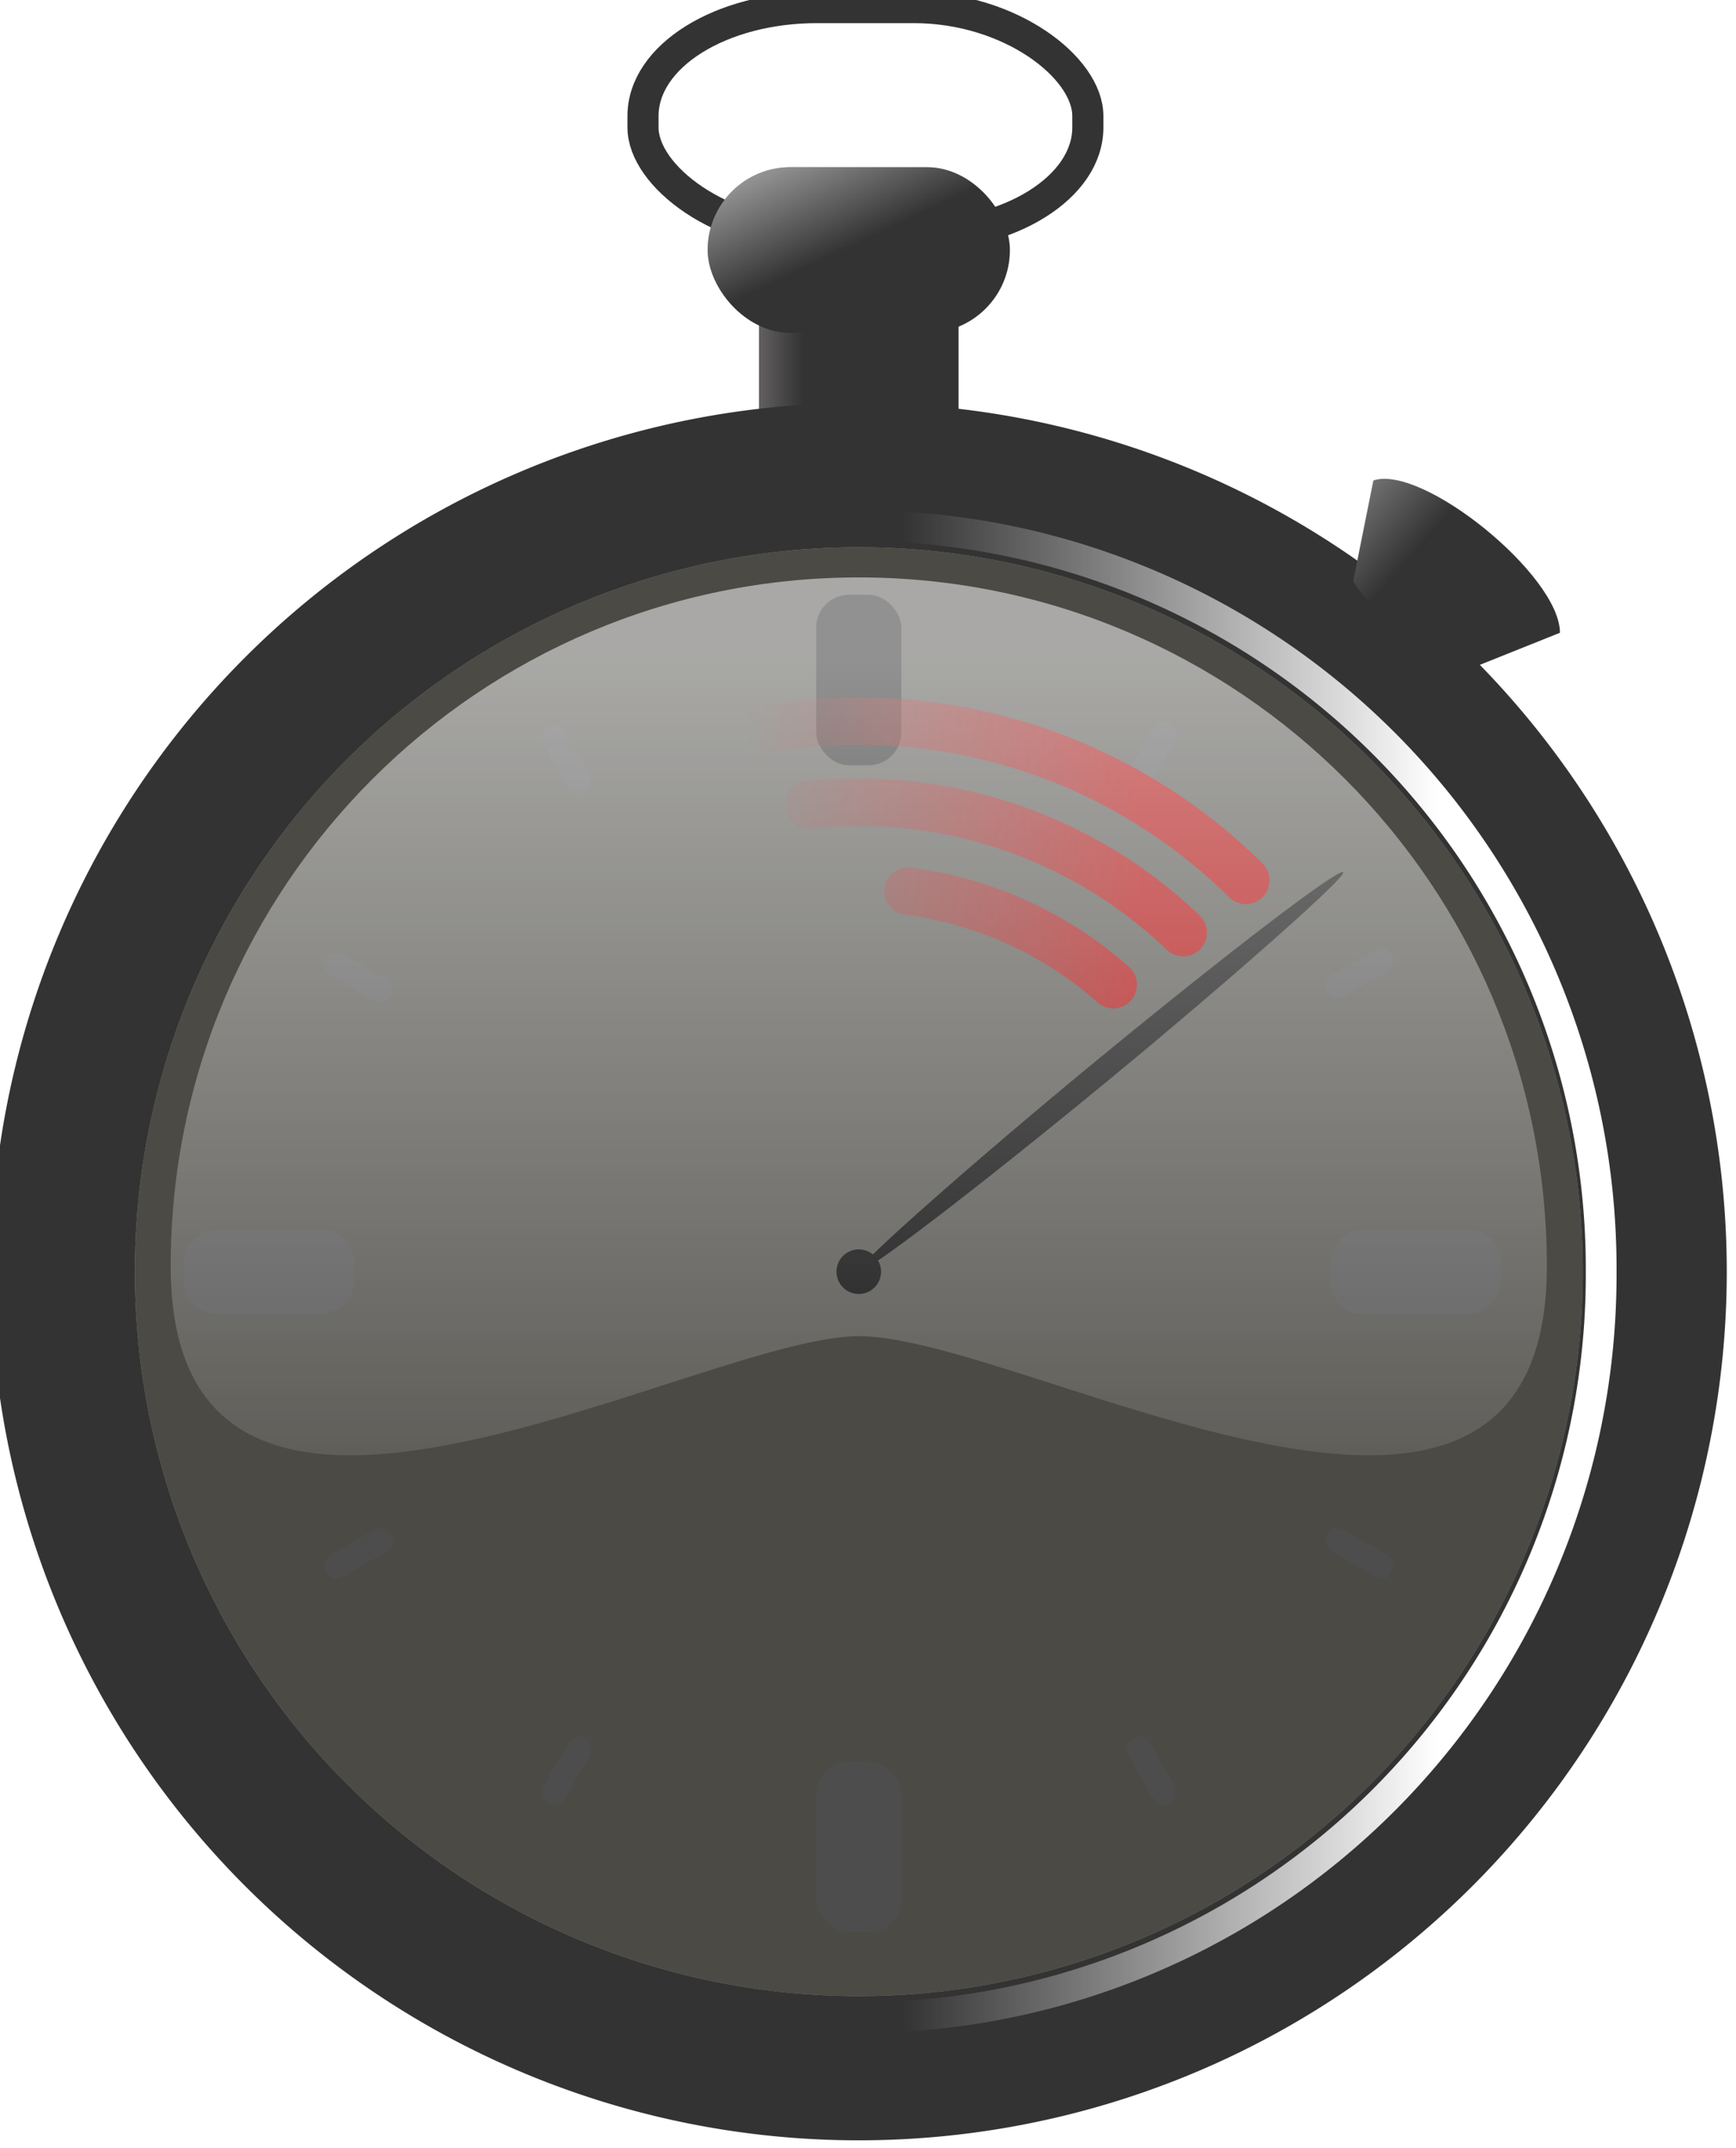
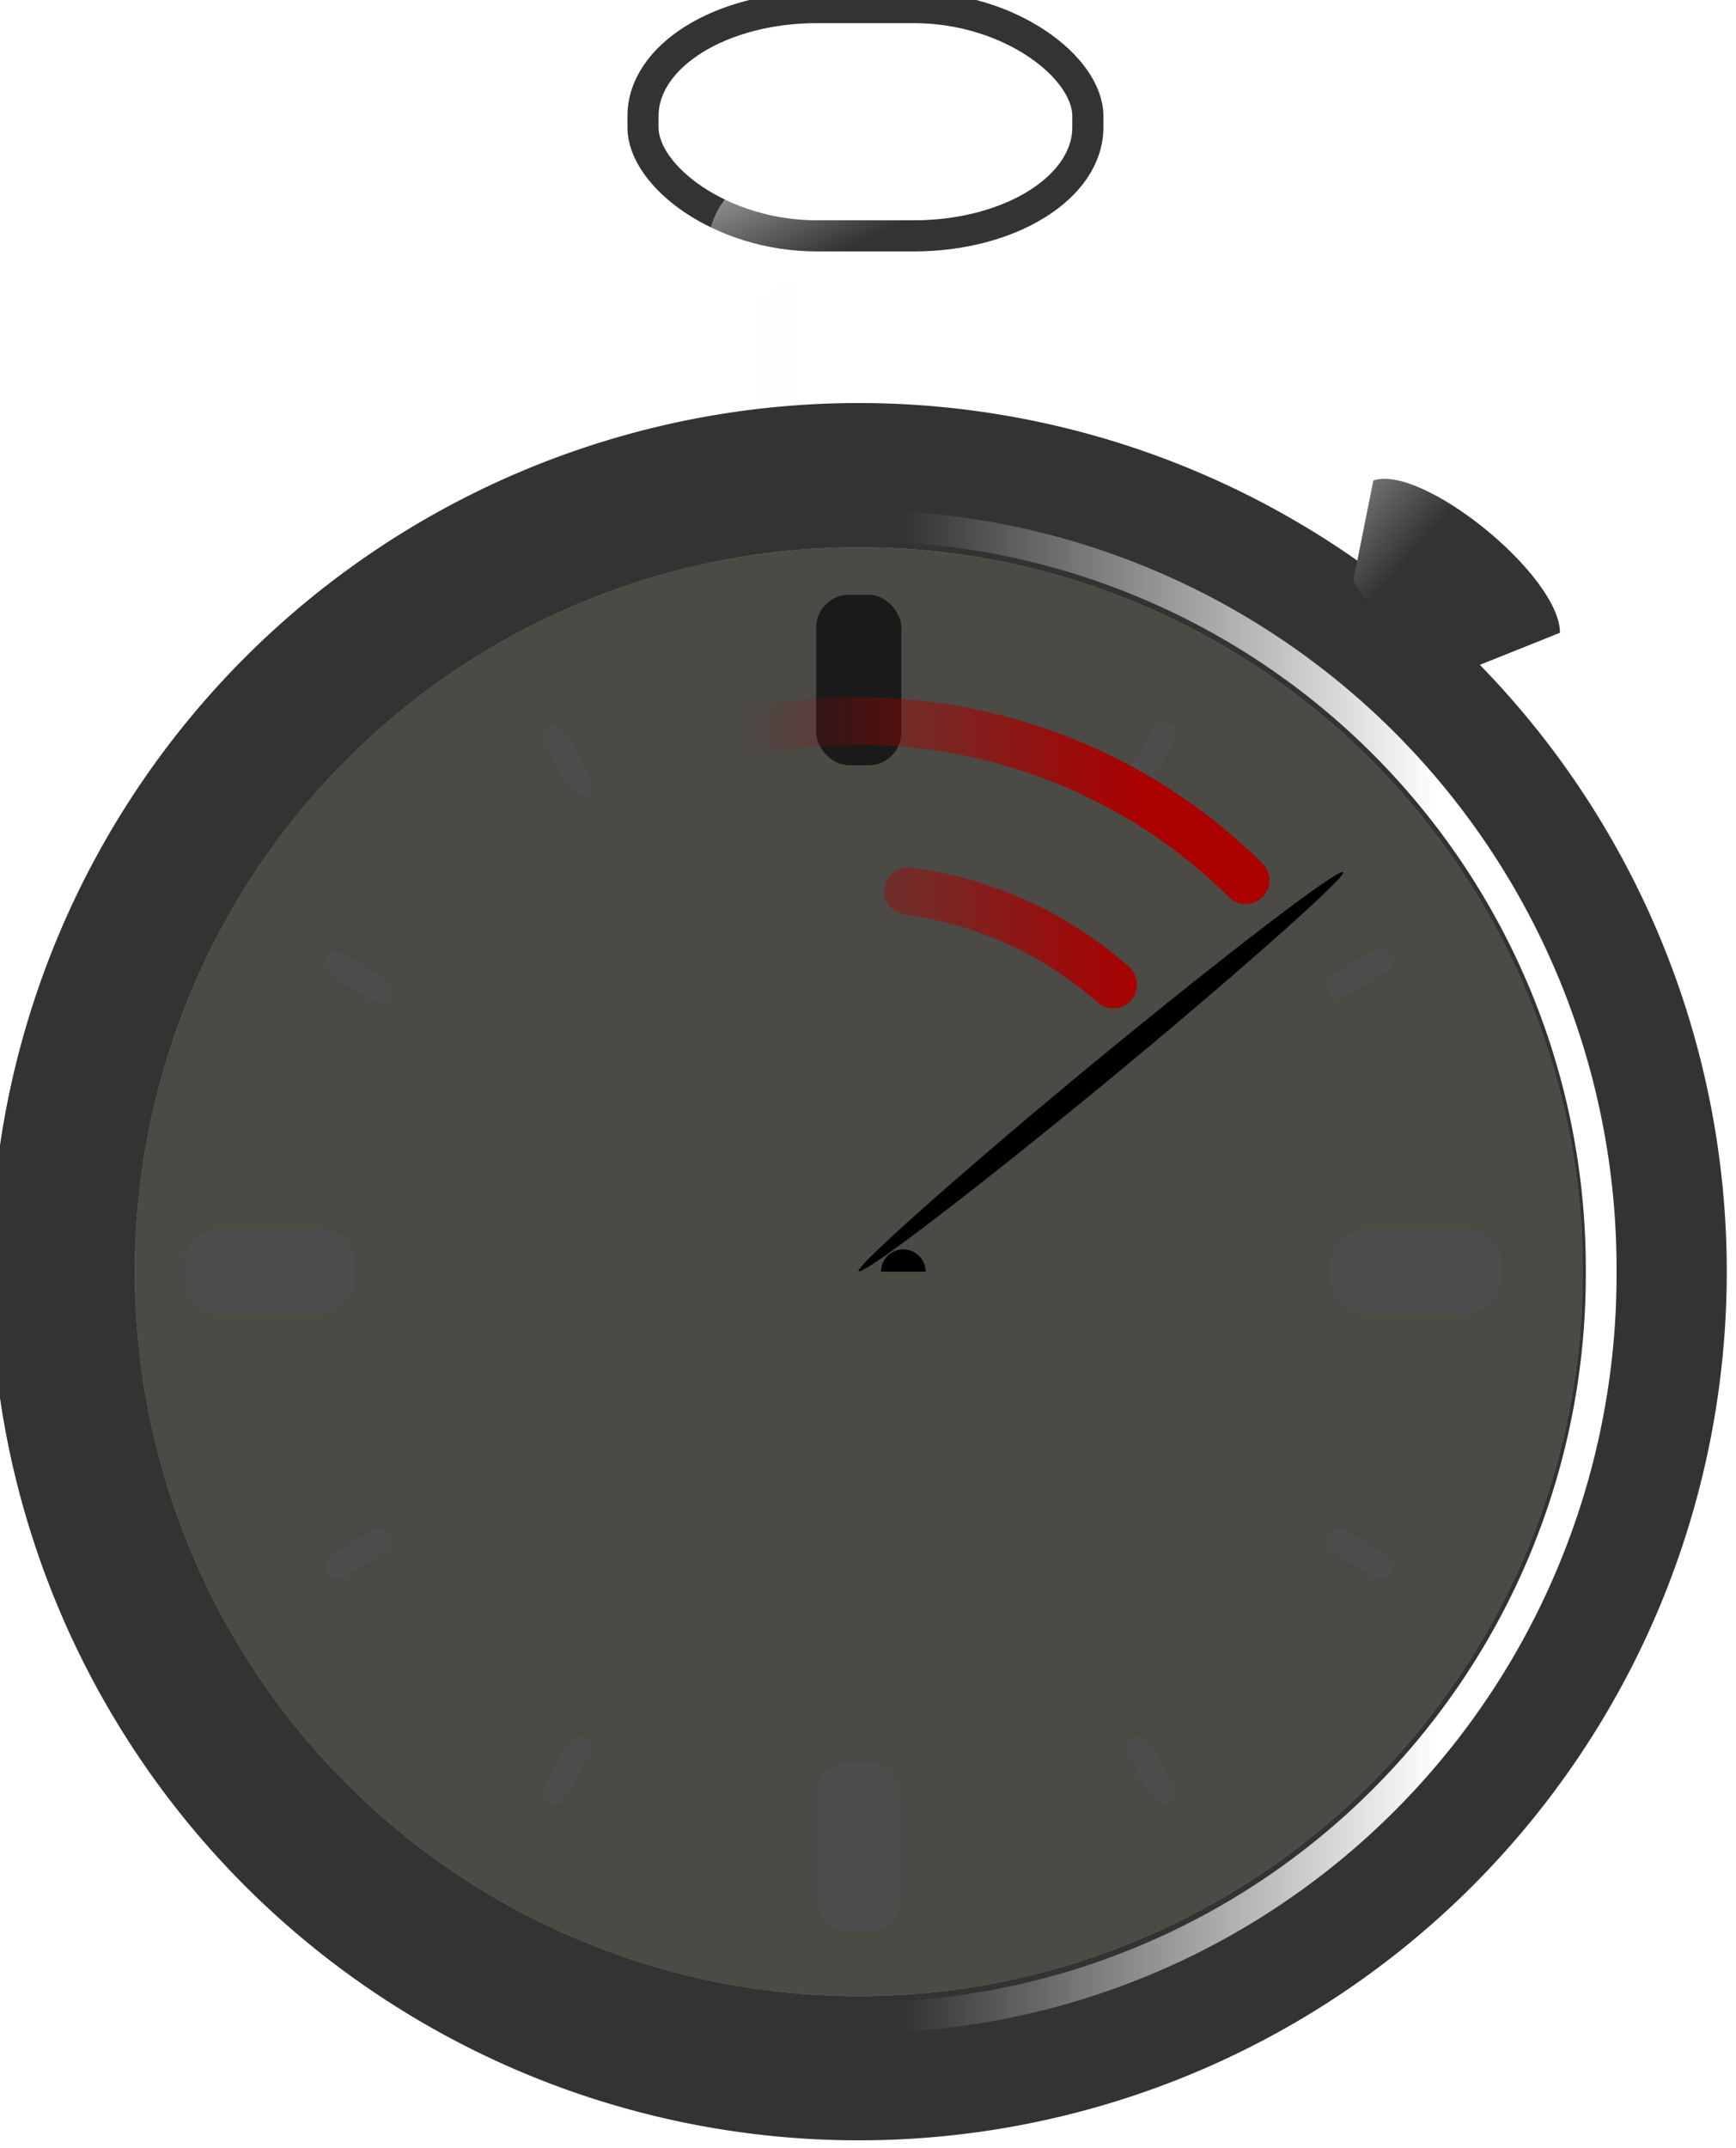
<svg xmlns="http://www.w3.org/2000/svg" xmlns:xlink="http://www.w3.org/1999/xlink" width="142.191" height="175.832">
  <title>ggasd</title>
  <defs>
    <linearGradient id="linearGradient3441">
      <stop stop-color="#fff3f3" id="stop3443" offset="0" />
      <stop stop-color="#fff3f3" stop-opacity="0" id="stop3445" offset="1" />
    </linearGradient>
    <linearGradient y2="184.405" x2="233.345" y1="184.405" x1="212.673" gradientTransform="matrix(0.759,0,0,0.81,-142.233,14.865)" gradientUnits="userSpaceOnUse" id="linearGradient2859" xlink:href="#linearGradient3441" />
    <filter id="filter3413">
      <feGaussianBlur id="feGaussianBlur3415" stdDeviation="1.874" />
    </filter>
    <clipPath clipPathUnits="userSpaceOnUse" id="clipPath4315">
      <path fill="#333333" fill-rule="nonzero" stroke-linejoin="round" stroke-miterlimit="4" stroke-dashoffset="0" d="m361.991,148.224a93.692,93.692 0 1 1 -187.383,0a93.692,93.692 0 1 1 187.383,0z" id="path4317" />
    </clipPath>
    <linearGradient id="linearGradient4297">
      <stop stop-color="#ffffff" id="stop4299" offset="0" />
      <stop stop-color="#ffffff" stop-opacity="0" id="stop4301" offset="1" />
    </linearGradient>
    <linearGradient y2="262.969" x2="236.547" y1="200.469" x1="193.164" gradientUnits="userSpaceOnUse" id="linearGradient2730" xlink:href="#linearGradient4297" />
    <linearGradient id="linearGradient3431">
      <stop stop-color="#ffffff" id="stop3433" offset="0" />
      <stop stop-color="#ffffff" stop-opacity="0" id="stop3435" offset="1" />
    </linearGradient>
    <linearGradient y2="174.251" x2="232.461" y1="158.872" x1="208.584" gradientTransform="matrix(0.759,0,0,0.759,-142.233,23.862)" gradientUnits="userSpaceOnUse" id="linearGradient2852" xlink:href="#linearGradient3431" />
    <linearGradient id="linearGradient4374">
      <stop stop-color="#000000" id="stop4376" offset="0" />
      <stop stop-color="#000000" stop-opacity="0" id="stop4378" offset="1" />
    </linearGradient>
    <linearGradient y2="251.969" x2="232.491" y1="341.469" x1="286.72" gradientUnits="userSpaceOnUse" id="linearGradient2734" xlink:href="#linearGradient4374" />
    <filter id="filter4332">
      <feGaussianBlur id="feGaussianBlur4334" stdDeviation="2.464" />
    </filter>
    <linearGradient id="linearGradient4324">
      <stop stop-color="#ffffff" id="stop4326" offset="0" />
      <stop stop-color="#ffffff" stop-opacity="0" id="stop4328" offset="1" />
    </linearGradient>
    <linearGradient y2="295.283" x2="244.034" y1="353.969" x1="302.72" gradientUnits="userSpaceOnUse" id="linearGradient2736" xlink:href="#linearGradient4324" />
    <linearGradient y2="238.838" x2="220.467" y1="238.838" x1="286.296" gradientUnits="userSpaceOnUse" id="linearGradient2864" xlink:href="#linearGradient4177" />
    <linearGradient y2="238.838" x2="220.467" y1="238.838" x1="286.296" gradientUnits="userSpaceOnUse" id="linearGradient2866" xlink:href="#linearGradient4177" />
    <linearGradient id="linearGradient4177">
      <stop stop-color="#aa0000" id="stop4179" offset="0" />
      <stop stop-color="#aa0000" stop-opacity="0" id="stop4181" offset="1" />
    </linearGradient>
    <linearGradient y2="238.838" x2="220.467" y1="238.838" x1="286.296" gradientUnits="userSpaceOnUse" id="linearGradient2868" xlink:href="#linearGradient4177" />
    <linearGradient id="linearGradient4025">
      <stop stop-color="#ffffff" id="stop4027" offset="0" />
      <stop stop-color="#ffffff" stop-opacity="0" id="stop4029" offset="1" />
    </linearGradient>
    <linearGradient y2="306.826" x2="246.059" y1="210.537" x1="246.059" gradientTransform="matrix(0.721,0,0,0.721,-133.253,33.977)" gradientUnits="userSpaceOnUse" id="linearGradient2827" xlink:href="#linearGradient4025" />
    <linearGradient id="linearGradient3464">
      <stop stop-color="#ffffff" id="stop3466" offset="0" />
      <stop stop-color="#ffffff" stop-opacity="0" id="stop3468" offset="1" />
    </linearGradient>
    <linearGradient gradientTransform="matrix(0.759,0,0,0.759,-423.395,23.862)" y2="200.498" x2="674.407" y1="183.373" x1="652.998" gradientUnits="userSpaceOnUse" id="linearGradient2824" xlink:href="#linearGradient3464" />
    <linearGradient y2="0.5" x2="0.221" y1="0.5" x1="-0.738" id="linearGradient3057" xlink:href="#linearGradient3441" />
    <linearGradient y2="-Infinity" x2="0.485" y1="-Infinity" x1="0.253" id="linearGradient3059" xlink:href="#linearGradient4297" />
    <linearGradient y2="0.638" x2="0.289" y1="-0.222" x1="-0.443" id="linearGradient3061" xlink:href="#linearGradient3431" />
    <linearGradient y2="-Infinity" x2="0.456" y1="Infinity" x1="0.803" id="linearGradient3063" xlink:href="#linearGradient4374" />
    <linearGradient y2="Infinity" x2="0.529" y1="Infinity" x1="0.895" id="linearGradient3065" xlink:href="#linearGradient4324" />
    <linearGradient y2="1.626" x2="-0.169" y1="1.626" x1="0.886" id="linearGradient3067" xlink:href="#linearGradient4177" />
    <linearGradient y2="1.299" x2="-0.792" y1="1.299" x1="1.134" id="linearGradient3069" xlink:href="#linearGradient4177" />
    <linearGradient y2="1.97" x2="0.08" y1="1.97" x1="0.807" id="linearGradient3071" xlink:href="#linearGradient4177" />
    <linearGradient y2="1.034" x2="0.543" y1="0.067" x1="0.543" id="linearGradient3073" xlink:href="#linearGradient4025" />
    <linearGradient y2="0.196" x2="0.5" y1="-0.636" x1="-0.459" id="linearGradient3075" xlink:href="#linearGradient3464" />
  </defs>
  <g>
    <title>Layer 1</title>
    <g id="layer1">
      <g id="svg_2">
-         <rect id="svg_3" fill="#333333" fill-rule="nonzero" stroke-linejoin="round" stroke-miterlimit="4" stroke-dashoffset="0" height="14.013" x="62.165" y="23.041" ry="2.683" rx="2.683" width="16.349" />
        <rect id="svg_4" fill="url(#linearGradient3057)" fill-rule="nonzero" stroke-linejoin="round" stroke-miterlimit="4" stroke-dashoffset="0" height="14.962" x="62.165" y="23.041" ry="2.864" rx="2.683" width="16.349" />
-         <rect id="svg_5" fill="#333333" fill-rule="nonzero" stroke-linejoin="round" stroke-miterlimit="4" stroke-dashoffset="0" height="13.561" x="57.961" y="13.684" ry="6.781" rx="6.781" width="24.757" />
        <path id="svg_6" fill="#333333" fill-rule="nonzero" stroke-linejoin="round" stroke-miterlimit="4" stroke-dashoffset="0" d="m141.435,104.082a71.095,71.095 0 1 1 -142.191,0a71.095,71.095 0 1 1 142.191,0z" />
-         <path id="svg_7" opacity="0.783" fill="none" fill-rule="nonzero" stroke="url(#linearGradient3059)" stroke-width="3.358" stroke-linejoin="round" stroke-miterlimit="4" stroke-dashoffset="0" filter="url(#filter3413)" clip-path="url(#clipPath4315)" d="m142.953,104.082a71.095,71.095 0 1 1 -142.191,0a71.095,71.095 0 1 1 142.191,0z" />
        <rect id="svg_8" fill="none" fill-rule="nonzero" stroke="#333333" stroke-width="2.548" stroke-linejoin="round" stroke-miterlimit="4" stroke-dashoffset="0" height="18.684" x="52.667" y="0.62" ry="8.875" rx="14.247" width="36.435" />
        <rect id="svg_9" fill="url(#linearGradient3061)" fill-rule="nonzero" stroke-linejoin="round" stroke-miterlimit="4" stroke-dashoffset="0" height="13.561" x="57.961" y="13.684" ry="6.781" rx="6.781" width="24.757" />
        <path id="svg_10" fill="#c8c4b7" fill-rule="nonzero" stroke-linejoin="round" stroke-miterlimit="4" stroke-dashoffset="0" d="m129.63,104.082a59.291,59.291 0 1 1 -118.582,0a59.291,59.291 0 1 1 118.582,0z" />
        <path id="svg_11" opacity="0.622" fill="url(#linearGradient3063)" fill-rule="nonzero" stroke-linejoin="round" stroke-miterlimit="4" stroke-dashoffset="0" d="m129.63,104.082a59.291,59.291 0 1 1 -118.582,0a59.291,59.291 0 1 1 118.582,0z" />
        <path id="svg_12" fill="none" fill-rule="nonzero" stroke="url(#linearGradient3065)" stroke-width="2.519" stroke-linejoin="round" stroke-miterlimit="4" stroke-dashoffset="0" filter="url(#filter4332)" d="m131.148,104.082a60.809,60.809 0 1 1 -121.617,0a60.809,60.809 0 1 1 121.617,0z" />
        <rect id="svg_13" fill="#1a1a1a" fill-rule="nonzero" stroke-linejoin="round" stroke-miterlimit="4" stroke-dashoffset="0" height="13.951" x="66.852" y="48.68" ry="2.683" rx="2.683" width="6.975" />
        <rect id="svg_14" fill="#4d4d4d" fill-rule="nonzero" stroke-linejoin="round" stroke-miterlimit="4" stroke-dashoffset="0" height="13.951" x="66.852" y="144.19" ry="2.683" rx="2.683" width="6.975" />
        <rect id="svg_15" fill="#4d4d4d" fill-rule="nonzero" stroke-linejoin="round" stroke-miterlimit="4" stroke-dashoffset="0" height="13.951" x="-107.569" y="15.073" ry="2.683" rx="2.683" width="6.975" transform="matrix(0 -1 1 0 0 0)" />
        <rect id="svg_16" fill="#4d4d4d" fill-rule="nonzero" stroke-linejoin="round" stroke-miterlimit="4" stroke-dashoffset="0" height="13.951" x="-107.569" y="108.972" ry="2.683" rx="2.683" width="6.975" transform="matrix(0 -1 1 0 0 0)" />
-         <path id="svg_17" fill="#000000" fill-rule="nonzero" stroke-linejoin="round" stroke-miterlimit="4" stroke-dashoffset="0" d="m72.164,104.082a1.824,1.824 0 1 1 -3.649,0a1.824,1.824 0 1 1 3.649,0z" />
+         <path id="svg_17" fill="#000000" fill-rule="nonzero" stroke-linejoin="round" stroke-miterlimit="4" stroke-dashoffset="0" d="m72.164,104.082a1.824,1.824 0 1 1 3.649,0z" />
        <rect id="svg_18" fill="#4d4d4d" fill-rule="nonzero" stroke-linejoin="round" stroke-miterlimit="4" stroke-dashoffset="0" height="6.078" x="111.584" y="3.379" ry="1.169" rx="0.786" width="2.043" transform="matrix(0.866 0.5 -0.5 0.866 0 0)" />
        <rect id="svg_19" fill="#4d4d4d" fill-rule="nonzero" stroke-linejoin="round" stroke-miterlimit="4" stroke-dashoffset="0" height="6.078" x="123.645" y="-59.656" ry="1.169" rx="0.786" width="2.043" transform="matrix(0.5 0.866 -0.866 0.5 0 0)" />
        <rect id="svg_20" fill="#4d4d4d" fill-rule="nonzero" stroke-linejoin="round" stroke-miterlimit="4" stroke-dashoffset="0" height="6.078" x="8.189" y="-175.706" ry="1.169" rx="0.786" width="2.043" transform="matrix(0.866 -0.5 -0.5 -0.866 0 0)" />
        <rect id="svg_21" fill="#4d4d4d" fill-rule="nonzero" stroke-linejoin="round" stroke-miterlimit="4" stroke-dashoffset="0" height="6.078" x="-55.44" y="-163.05" ry="1.169" rx="0.786" width="2.043" transform="matrix(0.5 -0.866 -0.866 -0.5 0 0)" />
        <rect id="svg_22" fill="#4d4d4d" fill-rule="nonzero" stroke-linejoin="round" stroke-miterlimit="4" stroke-dashoffset="0" height="6.078" x="-113.689" y="-105.339" ry="1.169" rx="0.786" width="2.043" transform="matrix(-0.866 -0.5 0.5 -0.866 0 0)" />
        <rect id="svg_23" fill="#4d4d4d" fill-rule="nonzero" stroke-linejoin="round" stroke-miterlimit="4" stroke-dashoffset="0" height="6.078" x="-125.806" y="-41.172" ry="1.169" rx="0.786" width="2.043" transform="matrix(-0.5 -0.866 0.866 -0.5 0 0)" />
        <rect id="svg_24" fill="#4d4d4d" fill-rule="nonzero" stroke-linejoin="round" stroke-miterlimit="4" stroke-dashoffset="0" height="6.078" x="-10.129" y="74.031" ry="1.169" rx="0.786" width="2.043" transform="matrix(-0.866 0.5 0.5 0.866 0 0)" />
        <rect id="svg_25" fill="#4d4d4d" fill-rule="nonzero" stroke-linejoin="round" stroke-miterlimit="4" stroke-dashoffset="0" height="6.078" x="53.564" y="62.388" ry="1.169" rx="0.786" width="2.043" transform="matrix(-0.5 0.866 0.866 0.5 0 0)" />
        <rect id="svg_26" fill="#000000" fill-rule="nonzero" stroke-width="4" stroke-linejoin="round" stroke-miterlimit="4" stroke-dashoffset="0" height="51.406" x="124.139" ry="25.703" y="-39.63" transform="matrix(0.635 0.772 -0.772 0.635 0 0)" rx="0.934" width="1.868" />
-         <path id="svg_27" fill="none" fill-rule="nonzero" stroke="url(#linearGradient3067)" stroke-width="3.887" stroke-linecap="round" stroke-linejoin="round" stroke-miterlimit="4" stroke-dashoffset="0" d="m66.227,65.879a38.423,38.423 0 0 1 30.686,10.45" />
        <path id="svg_28" fill="none" fill-rule="nonzero" stroke="url(#linearGradient3069)" stroke-width="3.887" stroke-linecap="round" stroke-linejoin="round" stroke-miterlimit="4" stroke-dashoffset="0" d="m74.365,72.937a31.404,31.404 0 0 1 16.813,7.651" />
        <path id="svg_29" fill="none" fill-rule="nonzero" stroke="url(#linearGradient3071)" stroke-width="3.887" stroke-linecap="round" stroke-linejoin="round" stroke-miterlimit="4" stroke-dashoffset="0" d="m57.463,60.897a45.063,45.063 0 0 1 44.575,11.155" />
        <path id="svg_30" fill="#333333" fill-rule="evenodd" stroke-width="1px" d="m112.493,39.327l-1.656,8.238c2.276,3.984 9.39,7.244 9.39,7.244l7.544,-3.02c0,-4.695 -11.254,-13.803 -15.279,-12.462z" />
-         <path id="svg_31" opacity="0.522" fill="url(#linearGradient3073)" fill-rule="nonzero" stroke-linejoin="round" stroke-miterlimit="4" stroke-dashoffset="0" d="m126.699,103.619c0,31.111 -42.771,5.742 -56.36,5.742c-13.145,0 -56.36,25.369 -56.36,-5.742c0,-31.111 25.249,-56.36 56.36,-56.36c31.11,0 56.36,25.249 56.36,56.36z" />
        <path id="svg_32" fill="url(#linearGradient3075)" fill-rule="evenodd" stroke-width="1px" d="m112.493,39.327l-1.656,8.238c2.276,3.984 9.39,7.244 9.39,7.244l7.544,-3.02c0,-4.695 -11.254,-13.803 -15.279,-12.462z" />
      </g>
    </g>
  </g>
</svg>